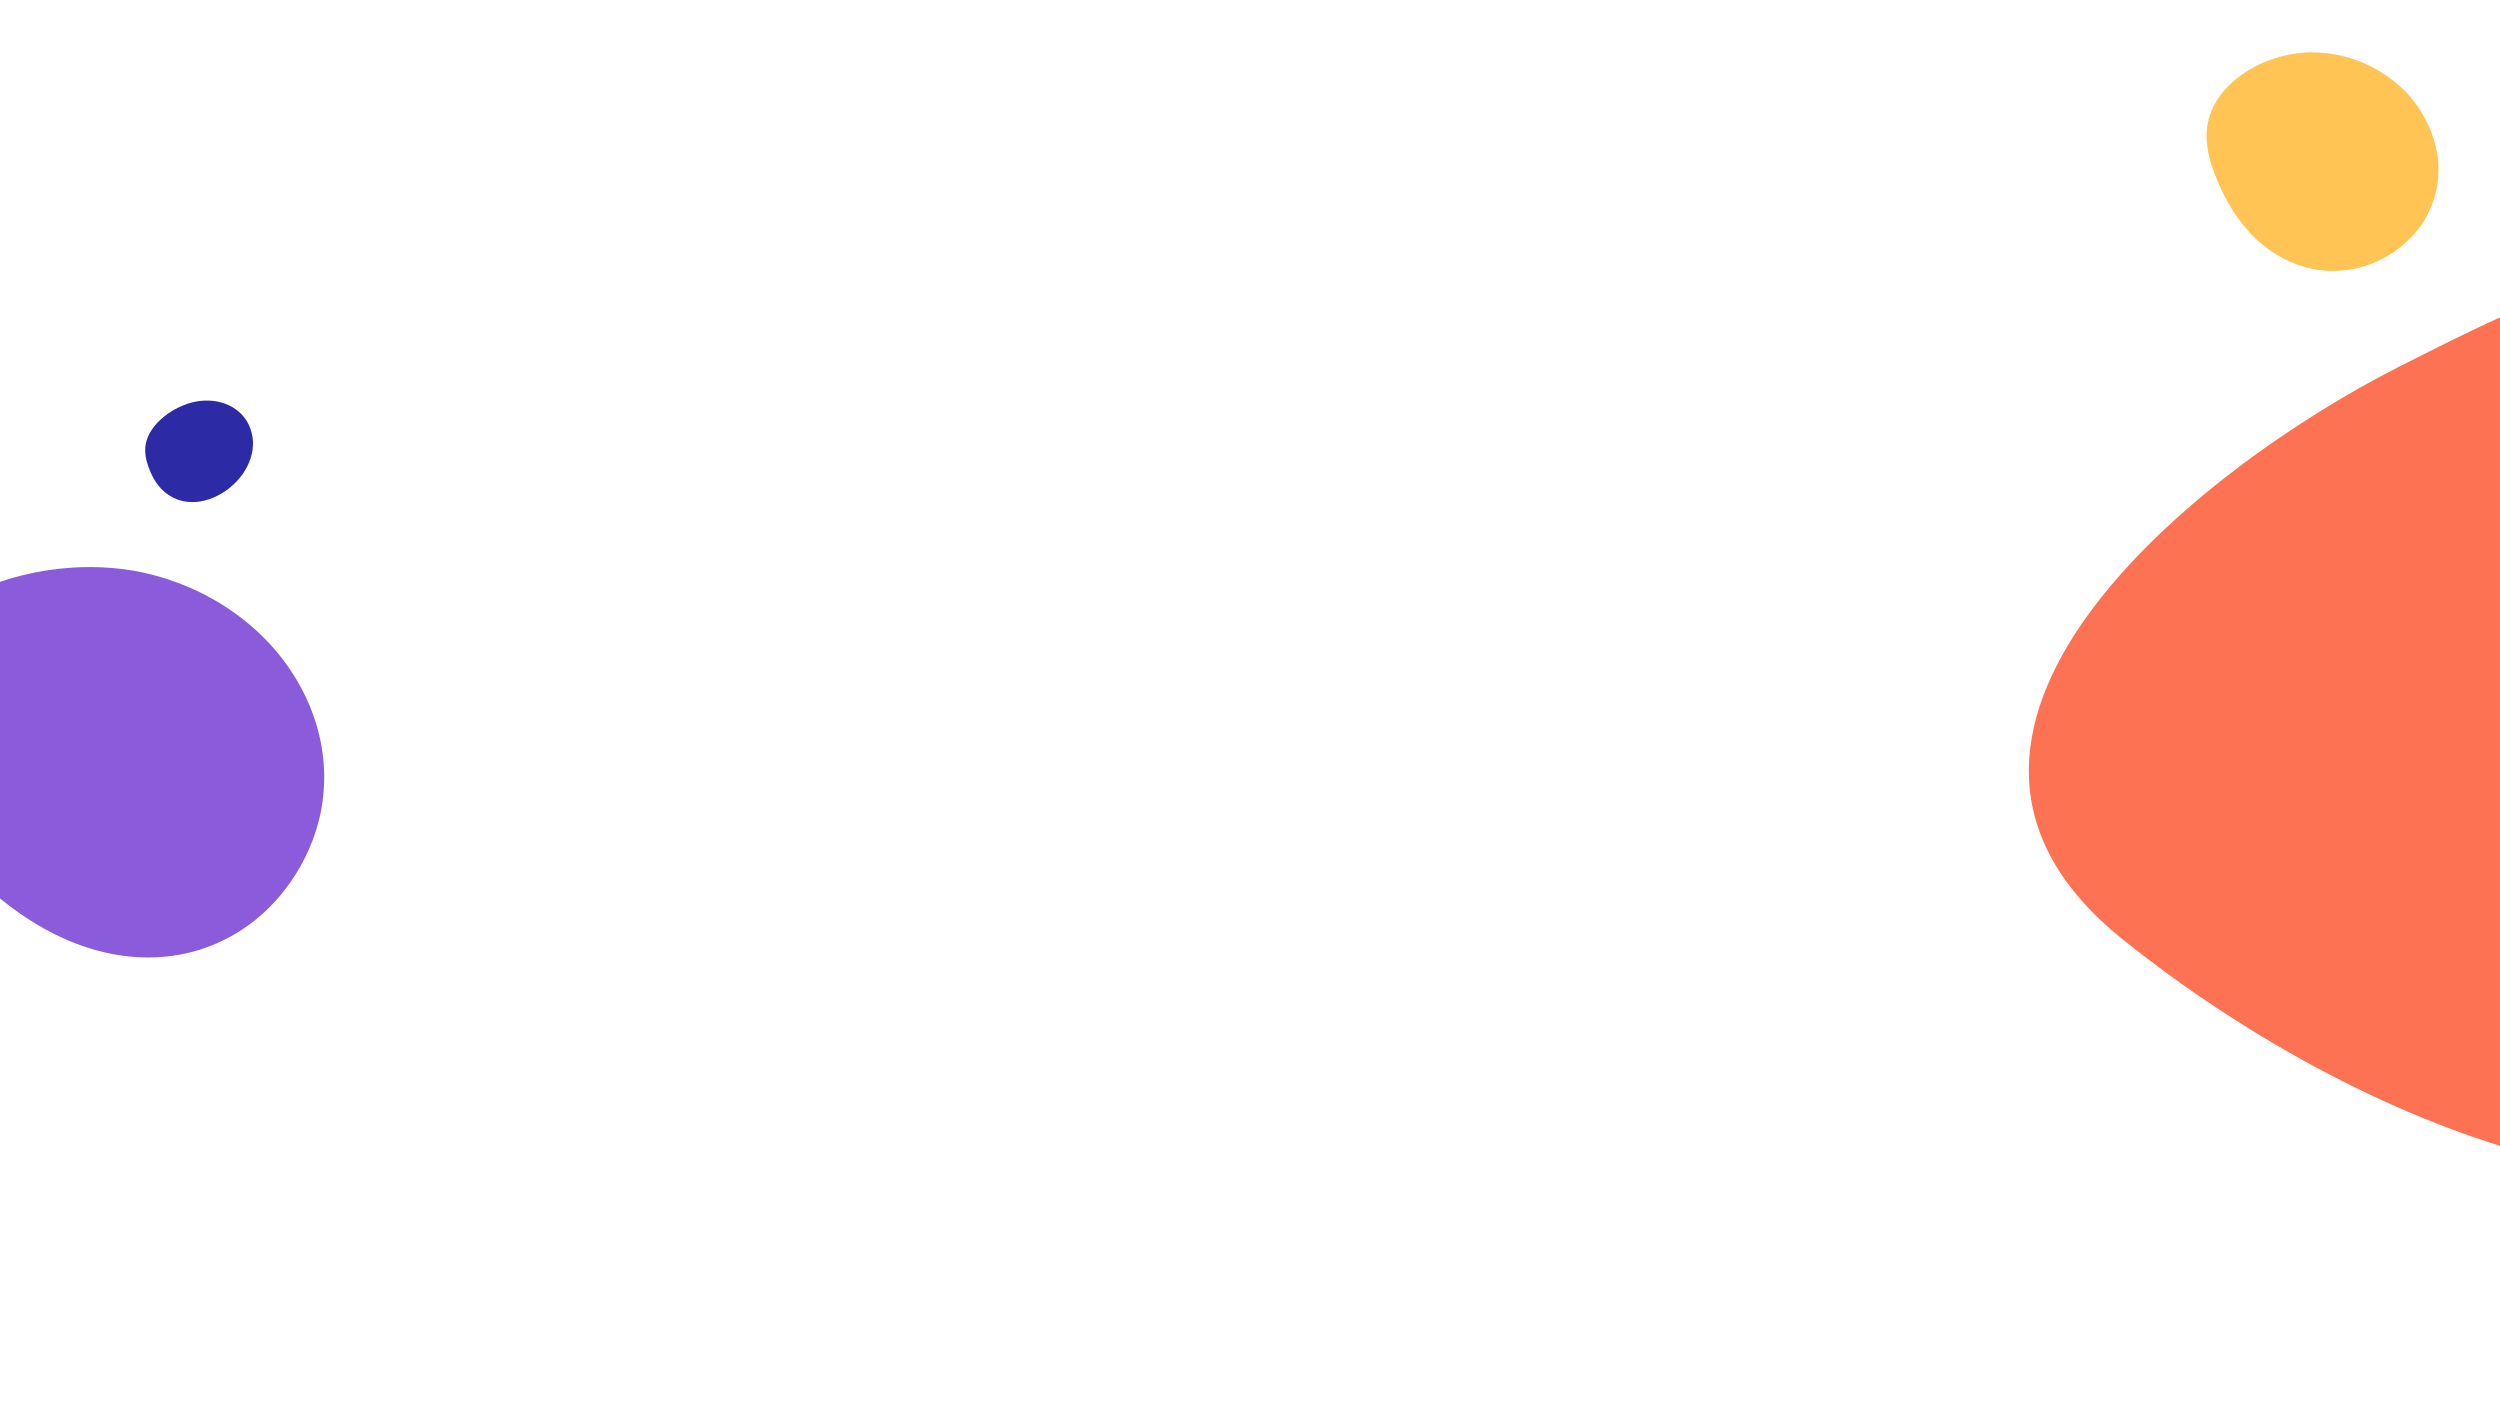
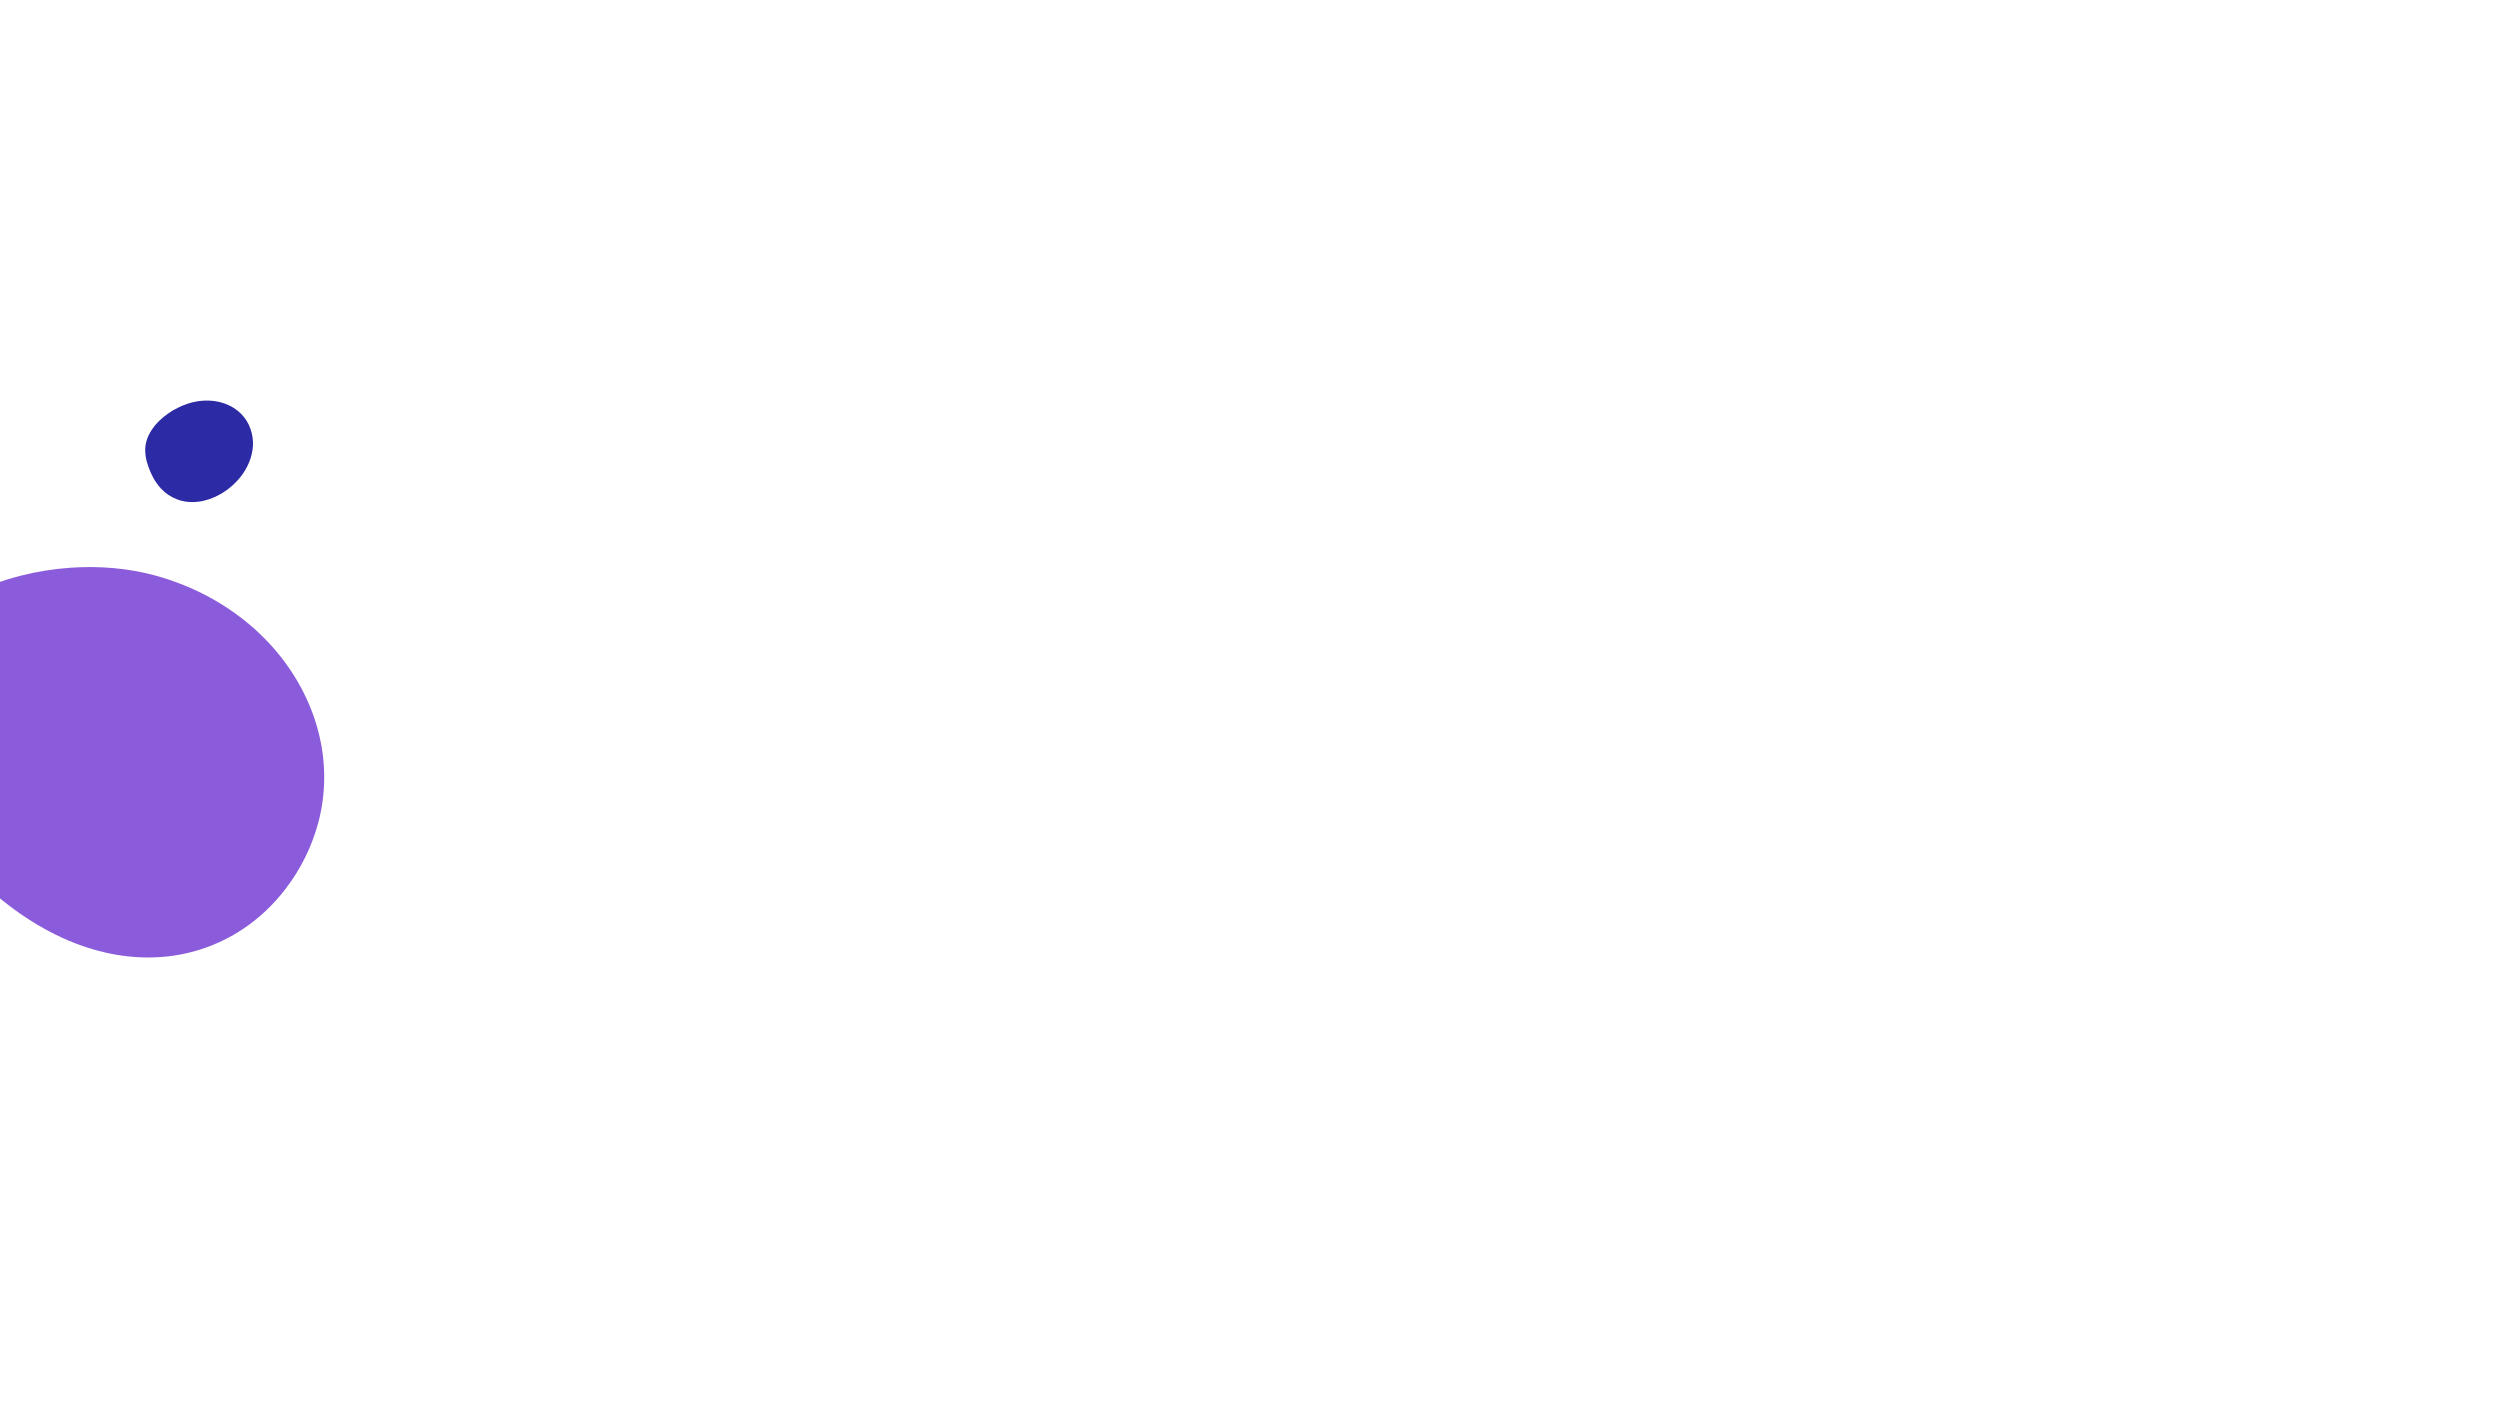
<svg xmlns="http://www.w3.org/2000/svg" width="1920" height="1082" viewBox="0 0 1920 1082" fill="none">
-   <path d="M1630.18 721.392C1826.4 878.725 2102.02 972.145 2213.13 840.728C2324.24 709.311 2287.9 347.637 2179.7 260.312C2071.5 172.987 2001.15 201.103 1842.46 281.633C1683.77 362.163 1433.96 564.059 1630.18 721.392Z" fill="#FE7254" />
  <path d="M-63.421 486.529C-69.958 493.696 -75.402 501.825 -79.571 510.647C-88.439 529.691 -90.626 552.011 -83.303 577.029C-78.587 593.24 -69.9 610.615 -56.499 629.034C-52.567 634.441 -48.595 639.621 -44.583 644.573C-32.801 659.295 -19.755 672.917 -5.6 685.278C12.417 700.873 30.682 712.533 48.745 720.664C73.083 731.619 97.031 736.152 119.472 735.22C143.517 734.299 166.831 726.71 186.907 713.271C199.082 705.085 209.871 694.941 218.857 683.231C230.792 667.88 239.544 650.21 244.587 631.287C250.142 609.944 250.446 587.51 245.472 565.971C240.035 542.058 228.421 519.33 211.765 499.704C203.938 490.532 195.202 482.208 185.699 474.866C171.725 464.095 156.348 455.368 140.016 448.94C132.869 446.103 125.569 443.691 118.151 441.717C97.875 436.291 75.837 434.494 53.988 436.027C27.726 437.869 1.716 444.505 -20.703 455.406C-37.425 463.533 -52.088 473.968 -63.421 486.529Z" fill="#8A5BDA" />
-   <path d="M1702.28 77.56C1696.12 87.507 1693.56 99.291 1695.03 110.946C1695.8 117.625 1697.39 124.187 1699.76 130.485C1700.54 132.682 1701.35 134.806 1702.21 136.895C1704.77 143.318 1707.76 149.564 1711.14 155.594C1715.5 163.37 1720.68 170.655 1726.59 177.32C1734.47 186.205 1743.93 193.55 1754.47 198.98C1765.33 204.568 1777.27 207.658 1789.44 208.023C1801.61 208.388 1813.69 206.019 1824.8 201.09C1838.6 195.076 1850.52 185.438 1859.29 173.188C1869.84 157.98 1874.44 139.385 1872.21 120.931C1869.29 100.199 1859.24 81.098 1843.81 66.928C1837.15 60.769 1829.69 55.548 1821.63 51.41C1807.22 43.981 1791.25 40.135 1775.08 40.195C1764.04 40.305 1753.11 42.368 1742.8 46.291C1732.62 50.01 1723.2 55.534 1714.99 62.6C1710.02 66.91 1705.73 71.954 1702.28 77.56Z" fill="#FFC454" />
  <path d="M116.218 330.599C112.946 335.656 111.293 341.321 111.536 346.647C111.642 349.703 112.136 352.65 113.008 355.419C113.289 356.388 113.591 357.321 113.911 358.234C114.868 361.048 116.03 363.751 117.389 366.324C119.134 369.645 121.285 372.679 123.805 375.374C127.163 378.967 131.318 381.735 136.058 383.535C140.936 385.388 146.425 386.001 152.121 385.331C157.817 384.66 163.575 382.723 168.975 379.661C175.684 375.906 181.645 370.595 186.232 364.285C191.766 356.474 194.634 347.498 194.293 339.058C193.719 329.606 189.737 321.405 183.037 315.873C180.149 313.465 176.848 311.549 173.225 310.178C166.746 307.715 159.402 307.026 151.813 308.171C146.625 308.985 141.418 310.701 136.43 313.239C131.512 315.674 126.881 318.897 122.757 322.755C120.259 325.105 118.055 327.75 116.218 330.599Z" fill="#2D2AA5" />
</svg>